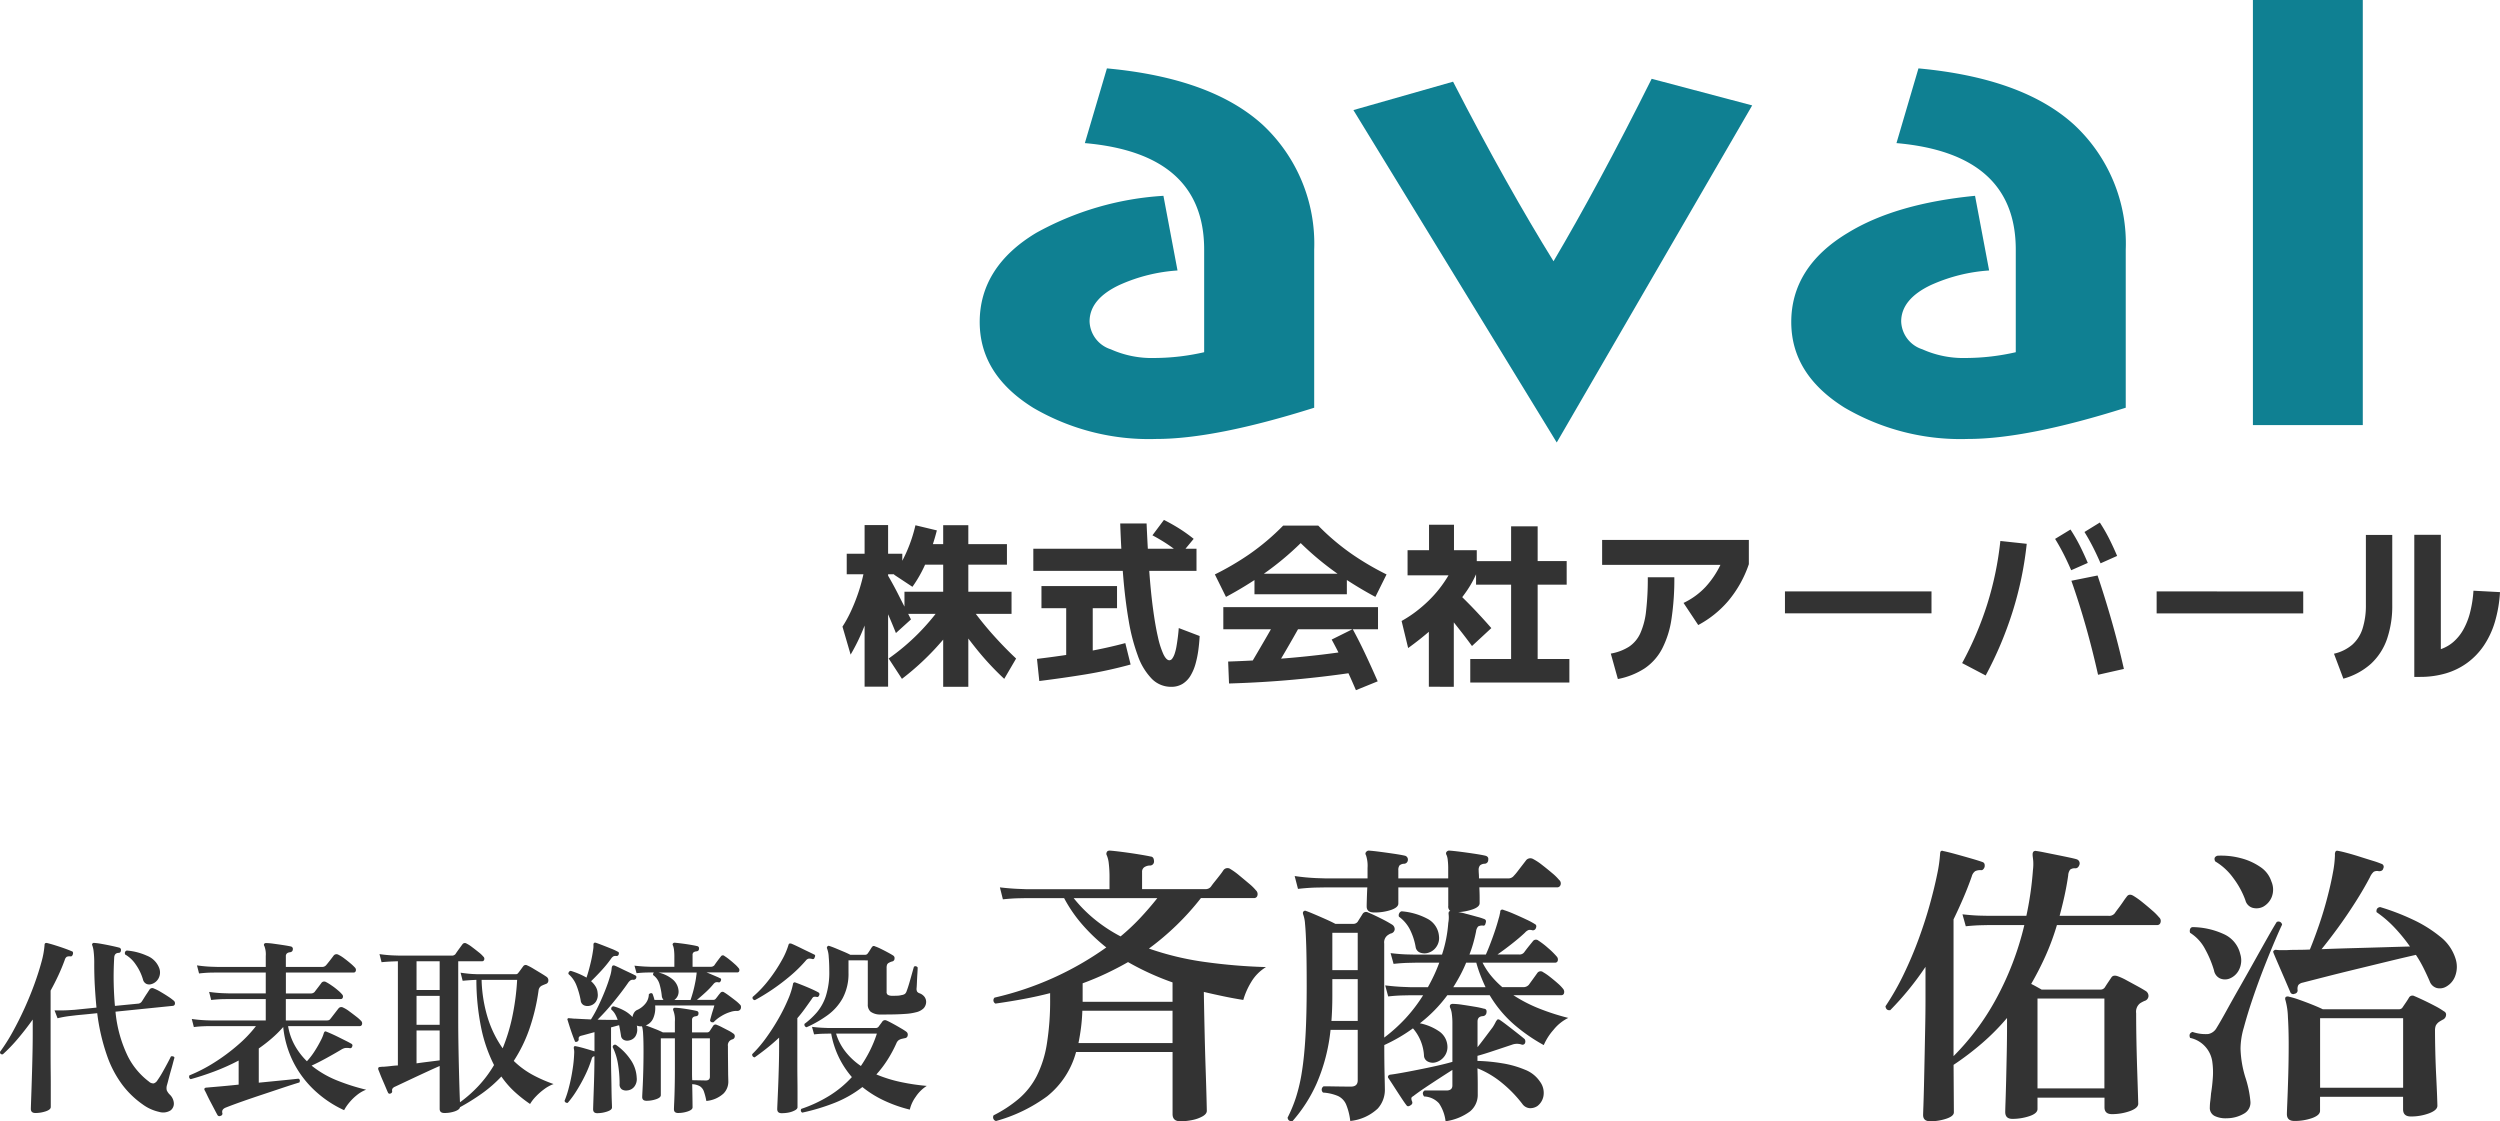
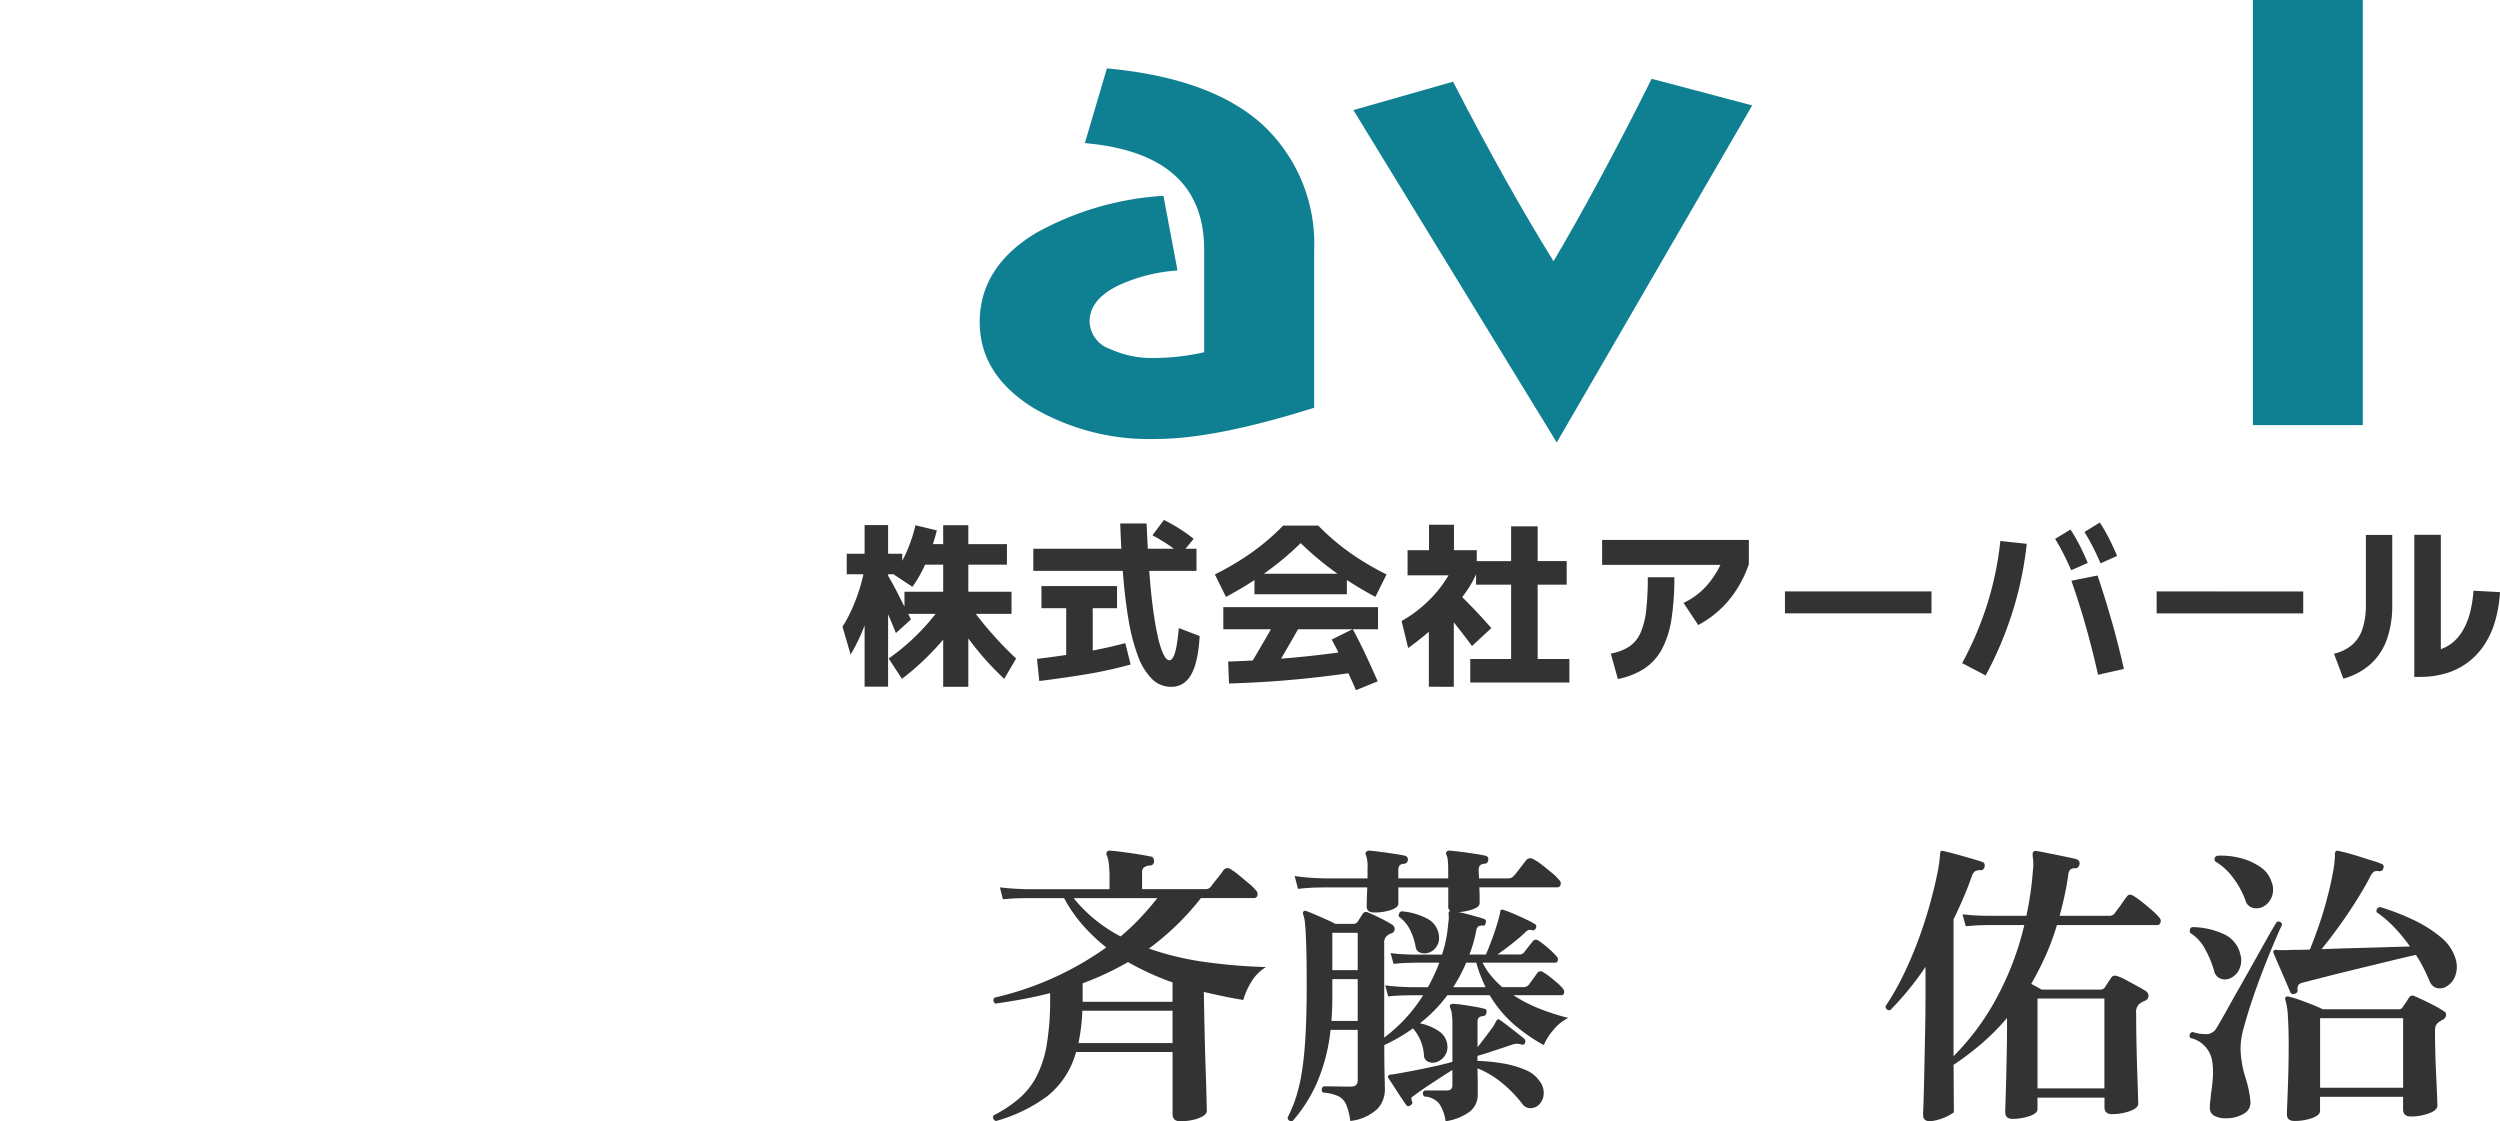
<svg xmlns="http://www.w3.org/2000/svg" width="226" height="101.363" viewBox="0 0 226 101.363">
  <g id="グループ_36716" data-name="グループ 36716" transform="translate(-8247.41 13372.066)">
    <g id="グループ_35275" data-name="グループ 35275" transform="translate(7127.41 -14601.265)">
-       <path id="パス_56127" data-name="パス 56127" d="M18.144,1.971q-.7,0-.7-.648V-4.293H8.721a7.663,7.663,0,0,1-2.606,4,14.145,14.145,0,0,1-4.63,2.241.331.331,0,0,1-.243-.216.342.342,0,0,1,.027-.3A11.526,11.526,0,0,0,3.564-.081,6.8,6.8,0,0,0,5.157-2.106a9.916,9.916,0,0,0,.918-2.889,24.475,24.475,0,0,0,.3-4.131v-.486q-1.161.3-2.376.526t-2.565.419a.333.333,0,0,1-.081-.54,28.258,28.258,0,0,0,10.1-4.536,16.221,16.221,0,0,1-2.133-2.025A12.666,12.666,0,0,1,7.641-18.2H4.158l-.635.013q-.635.014-1.418.095l-.27-1.08q.945.108,1.633.135l.689.027h7.587v-1a10.451,10.451,0,0,0-.068-1.337,2.471,2.471,0,0,0-.175-.715.292.292,0,0,1,0-.3q.054-.135.27-.135.378.027,1.121.122t1.485.216q.742.121,1.094.2a.278.278,0,0,1,.243.162.722.722,0,0,1,.054.27.362.362,0,0,1-.405.378.973.973,0,0,0-.486.162.494.494,0,0,0-.189.432v1.539h5.7a.6.6,0,0,0,.54-.243q.108-.162.337-.445t.459-.58a5.21,5.21,0,0,0,.311-.432.455.455,0,0,1,.648-.108,6.251,6.251,0,0,1,.783.567q.459.378.891.743a4.453,4.453,0,0,1,.621.608.46.46,0,0,1,.135.473.3.3,0,0,1-.3.229H20.007a23.961,23.961,0,0,1-4.7,4.563,26.158,26.158,0,0,0,5.076,1.215,50.125,50.125,0,0,0,5.508.459,3.916,3.916,0,0,0-1.337,1.35,6.618,6.618,0,0,0-.716,1.62q-.864-.135-1.768-.324t-1.8-.4q.027,1.674.068,3.5t.094,3.416q.054,1.593.081,2.646t.027,1.188q0,.27-.365.486a3.11,3.11,0,0,1-.918.338A5.211,5.211,0,0,1,18.144,1.971ZM8.937-5.1h8.505V-8.019H9.288q-.027.81-.122,1.539T8.937-5.1Zm.378-3.726h8.127v-1.755a24.5,24.5,0,0,1-4.023-1.836q-.945.54-1.971,1.026T9.315-10.5Zm3.429-5.913a19.37,19.37,0,0,0,1.769-1.66q.823-.878,1.552-1.8H8.505a12.72,12.72,0,0,0,1.931,1.944A13.788,13.788,0,0,0,12.744-14.742ZM28.3,1.944q-.4.081-.459-.3a12.438,12.438,0,0,0,.756-1.823,15.287,15.287,0,0,0,.54-2.336q.216-1.35.324-3.24t.108-4.509q0-2.268-.041-3.6t-.108-2a2.988,2.988,0,0,0-.175-.877q-.054-.189.054-.27a.185.185,0,0,1,.216-.027q.243.081.756.3t1.053.459q.54.243.837.405H33.8a.486.486,0,0,0,.378-.189q.081-.135.229-.365t.229-.365a.365.365,0,0,1,.486-.108q.405.162,1.107.513a12.129,12.129,0,0,1,1.08.594.489.489,0,0,1,.216.4.419.419,0,0,1-.3.378.65.65,0,0,0-.175.068q-.068.04-.149.094a.8.8,0,0,0-.324.756v8.505A14.656,14.656,0,0,0,38.475-7.3a14.168,14.168,0,0,0,1.62-2.12H38.934l-.648.014q-.648.013-1.35.094l-.27-1q.891.108,1.566.135l.675.027h1.62q.3-.54.554-1.08t.472-1.134H39.42l-.634.014q-.635.013-1.363.094l-.27-.972q.918.108,1.593.121l.675.014H41.8a11.7,11.7,0,0,0,.567-2.862,2.66,2.66,0,0,0,.027-.837q0-.189.081-.216a.11.11,0,0,1,.081-.027.485.485,0,0,1-.189-.459V-19.17H37.854v1.458q0,.351-.661.58a4.648,4.648,0,0,1-1.526.229q-.675,0-.675-.54,0-.189.014-.675t.041-1.053h-3.7l-.81.014q-.81.013-1.755.121l-.3-1.161a19.261,19.261,0,0,0,2.011.189l.851.027h3.726v-.945a3.02,3.02,0,0,0-.135-1.134q-.108-.189,0-.3a.29.29,0,0,1,.27-.135q.378.027,1,.108t1.256.176q.635.094.986.175a.356.356,0,0,1,.27.378.359.359,0,0,1-.324.351.652.652,0,0,0-.432.149.685.685,0,0,0-.108.446v.729h4.509v-.864a6.442,6.442,0,0,0-.04-.783,1.565,1.565,0,0,0-.095-.432q-.108-.189-.027-.3a.29.29,0,0,1,.27-.135q.378.027,1.013.108t1.255.176q.621.094.972.175.324.081.27.378a.333.333,0,0,1-.324.351.671.671,0,0,0-.418.149.628.628,0,0,0-.122.446q0,.135.014.324t.014.405h2.592a.631.631,0,0,0,.567-.243,4.373,4.373,0,0,0,.351-.419q.216-.283.446-.58t.311-.405a.5.5,0,0,1,.621-.108,5.168,5.168,0,0,1,.8.527q.472.365.918.743a4.647,4.647,0,0,1,.635.621.41.41,0,0,1,.135.446.316.316,0,0,1-.324.229h-7.02q.027.513.027.945v.486q0,.324-.58.54a4.88,4.88,0,0,1-1.363.27,3.84,3.84,0,0,1,.661.135q.527.135,1.053.284a5.352,5.352,0,0,1,.634.2q.243.081.135.378-.054.27-.243.216a.785.785,0,0,0-.432.081.849.849,0,0,0-.189.459q-.108.54-.257,1.066T44.28-13.1h1.485q.27-.594.621-1.566t.54-1.7a2.5,2.5,0,0,0,.081-.3q.027-.135.054-.243,0-.189.081-.216.081-.081.243,0a9.713,9.713,0,0,1,.918.351q.567.243,1.107.5a6.756,6.756,0,0,1,.783.418q.216.108.081.4a.279.279,0,0,1-.3.162.775.775,0,0,0-.338-.027.85.85,0,0,0-.337.243q-.486.459-1.174,1t-1.31.972h1.944a.527.527,0,0,0,.486-.216q.135-.189.391-.513L50-14.283a.343.343,0,0,1,.513-.081,7.049,7.049,0,0,1,.877.675,6.861,6.861,0,0,1,.77.756.4.4,0,0,1,.108.378.233.233,0,0,1-.243.189H45.468a6.264,6.264,0,0,0,.783,1.2,8.171,8.171,0,0,0,1,1.012h1.89a.647.647,0,0,0,.513-.216q.135-.189.4-.554t.378-.527a.362.362,0,0,1,.513-.054,5.026,5.026,0,0,1,.608.418q.364.284.7.58a3.653,3.653,0,0,1,.5.513.426.426,0,0,1,.081.378.233.233,0,0,1-.243.189H48.249a13.17,13.17,0,0,0,2.457,1.255,20.6,20.6,0,0,0,2.511.8,3.933,3.933,0,0,0-1.337,1.08A5.157,5.157,0,0,0,51-4.914a15.575,15.575,0,0,1-2.687-1.863,10.839,10.839,0,0,1-2.2-2.646H42.282A12.776,12.776,0,0,1,39.8-6.885a4.7,4.7,0,0,1,1.7.7,1.709,1.709,0,0,1,.783,1.269A1.4,1.4,0,0,1,42-3.875a1.437,1.437,0,0,1-.8.526.98.98,0,0,1-.661-.068.626.626,0,0,1-.364-.5,4.1,4.1,0,0,0-1-2.511,14.72,14.72,0,0,1-1.242.81q-.648.378-1.35.7,0,1.512.027,2.66t.027,1.418A2.53,2.53,0,0,1,35.991.824a4.263,4.263,0,0,1-2.484,1.121,5.52,5.52,0,0,0-.378-1.5A1.494,1.494,0,0,0,32.4-.311a4.15,4.15,0,0,0-1.35-.311.346.346,0,0,1,.054-.567q.3,0,1.067.013t1.39.014q.621,0,.621-.567V-6.291H31.725a16.34,16.34,0,0,1-1.269,4.874A13.334,13.334,0,0,1,28.3,1.944Zm13.824.027a3.636,3.636,0,0,0-.594-1.62,1.914,1.914,0,0,0-1.35-.621q-.243-.351.054-.54H42.2q.54,0,.54-.459v-1.4q-.513.324-1.2.77t-1.31.864q-.621.419-1,.716-.189.108-.2.2A.732.732,0,0,0,39.1.189q.081.216-.162.351Q38.691.7,38.583.513q-.135-.162-.472-.675T37.436-1.2q-.338-.526-.472-.715a.193.193,0,0,1-.027-.216.308.308,0,0,1,.162-.108q.27-.027.958-.148t1.58-.3q.891-.175,1.728-.364T42.741-3.4V-6.831a6.273,6.273,0,0,0-.054-.918,1.854,1.854,0,0,0-.135-.513.292.292,0,0,1,0-.3A.33.33,0,0,1,42.8-8.64a6.334,6.334,0,0,1,.85.081q.553.081,1.107.175a7.517,7.517,0,0,1,.823.176q.3.027.243.351a.348.348,0,0,1-.324.324q-.486.027-.486.486v2.322q.3-.378.675-.878t.7-.931a4.593,4.593,0,0,0,.3-.54q.108-.135.135-.162a.274.274,0,0,1,.216.054q.243.162.7.513t.9.7q.445.351.634.513a.4.4,0,0,1,.027.378.247.247,0,0,1-.324.108,1.3,1.3,0,0,0-.864.027l-1.62.54q-.891.3-1.485.459v.459a15.992,15.992,0,0,1,2.241.216,8.985,8.985,0,0,1,2.052.58,2.882,2.882,0,0,1,1.35,1.067,1.7,1.7,0,0,1,.324,1.31,1.463,1.463,0,0,1-.54.9,1.163,1.163,0,0,1-.7.2.9.9,0,0,1-.675-.391,11.273,11.273,0,0,0-1.8-1.863,8.382,8.382,0,0,0-2.254-1.35q.027.837.027,1.5t0,.85a1.938,1.938,0,0,1-.688,1.539A4.844,4.844,0,0,1,42.12,1.971ZM31.806-7.1h2.376v-3.78H31.887v1.539Q31.887-8.154,31.806-7.1Zm8.748-6.156a1.14,1.14,0,0,1-.715-.013.632.632,0,0,1-.419-.5,5.609,5.609,0,0,0-.553-1.66,3.3,3.3,0,0,0-.958-1.094.375.375,0,0,1,.027-.31.317.317,0,0,1,.216-.176,6,6,0,0,1,2.308.662,1.942,1.942,0,0,1,1.067,1.58,1.377,1.377,0,0,1-.257,1A1.341,1.341,0,0,1,40.554-13.257Zm-8.667,1.566h2.295v-3.375H31.887Zm10.935,1.539h2.916q-.243-.513-.459-1.066a11.419,11.419,0,0,1-.378-1.148h-.918a12.174,12.174,0,0,1-.54,1.148Q43.146-10.665,42.822-10.152ZM85.941,1.971q-.648,0-.648-.567,0-.081.027-.824t.054-1.9q.027-1.161.054-2.511l.054-2.7q.027-1.35.027-2.457v-3a26.792,26.792,0,0,1-3.186,3.915q-.378.054-.432-.351a23.289,23.289,0,0,0,1.647-2.889q.756-1.566,1.35-3.186T85.9-17.631q.418-1.512.661-2.713a12.638,12.638,0,0,0,.27-1.9.435.435,0,0,1,.054-.189.185.185,0,0,1,.216-.027q.405.081,1.094.27t1.39.391q.7.2,1.08.338.243.081.189.432a.527.527,0,0,1-.122.216.228.228,0,0,1-.229.081,1.071,1.071,0,0,0-.5.094.838.838,0,0,0-.311.472q-.351,1-.77,1.971t-.878,1.917V-3.915a22.588,22.588,0,0,0,3.807-5.1,26.86,26.86,0,0,0,2.592-6.75h-3.24l-.634.014q-.634.014-1.418.094l-.3-1.08q.972.108,1.66.121l.688.014h3.429q.216-1,.365-2.025t.229-2.106a4.38,4.38,0,0,0,.027-.81q-.027-.3-.054-.486v-.081a.427.427,0,0,1,.054-.27.265.265,0,0,1,.27-.081q.243.027.77.135l1.134.229q.607.122,1.107.229t.661.162a.388.388,0,0,1,.243.459q-.108.351-.378.351a.678.678,0,0,0-.473.122.973.973,0,0,0-.175.526q-.135.945-.338,1.863T97.632-16.6h4.428a.631.631,0,0,0,.567-.243q.108-.162.324-.446t.418-.581q.2-.3.311-.432.216-.351.621-.108a6.955,6.955,0,0,1,.8.567q.472.378.9.756a4.943,4.943,0,0,1,.621.621.427.427,0,0,1,.135.459.3.3,0,0,1-.3.243H97.389a22.13,22.13,0,0,1-1.026,2.781,27.964,27.964,0,0,1-1.3,2.538q.27.135.513.27t.432.243H101.3a.471.471,0,0,0,.432-.216q.081-.135.27-.418l.3-.446q.162-.27.567-.135a5.182,5.182,0,0,1,.8.365l.945.513q.472.257.77.445a.53.53,0,0,1,.284.486.484.484,0,0,1-.365.432,2.751,2.751,0,0,0-.4.216.969.969,0,0,0-.351.891q0,1.188.027,2.565t.068,2.619q.041,1.242.067,2.079t.027.918q0,.4-.77.675a4.817,4.817,0,0,1-1.606.27q-.675,0-.675-.621V-.162H95.634V.864q0,.4-.743.648a4.874,4.874,0,0,1-1.526.243q-.648,0-.648-.621,0-.162.027-.945T92.8-1.742q.027-1.148.054-2.47T92.88-6.8v-.567A20.5,20.5,0,0,1,90.639-5.1a25.822,25.822,0,0,1-2.592,1.971l.027,4.293q0,.351-.7.581A4.578,4.578,0,0,1,85.941,1.971ZM95.634-1h6.048V-9.126H95.634Zm23.22,2.943q-.675,0-.675-.621,0-.162.04-1.107T118.3-2.12q.041-1.39.041-2.849,0-1.35-.068-2.457a6.444,6.444,0,0,0-.229-1.566.291.291,0,0,1,.027-.27.342.342,0,0,1,.3-.027,7.755,7.755,0,0,1,.945.283q.567.2,1.147.432t.958.418H128.3a.373.373,0,0,0,.351-.189q.108-.162.284-.418t.283-.446a.356.356,0,0,1,.486-.135q.324.135.837.378t1.026.513a6.8,6.8,0,0,1,.81.486.321.321,0,0,1,.189.351.492.492,0,0,1-.243.378q-.108.054-.2.108t-.175.108a.961.961,0,0,0-.311.351,1.234,1.234,0,0,0-.068.459q0,.81.027,1.917t.081,2.187q.054,1.08.081,1.822t.027.851q0,.405-.756.689a4.655,4.655,0,0,1-1.647.284q-.7,0-.7-.648V-.243h-7.506V1.026q0,.4-.729.661A4.769,4.769,0,0,1,118.854,1.944Zm.027-11.5a.278.278,0,0,1-.4-.162l-.283-.661q-.2-.472-.459-1.067l-.472-1.093q-.216-.5-.3-.716-.054-.162.027-.189a.243.243,0,0,1,.216-.081,2.528,2.528,0,0,0,.4.027h.567q.4-.027.945-.027t1.134-.027q.4-.972.823-2.2t.743-2.457q.324-1.228.513-2.268a9.722,9.722,0,0,0,.189-1.633.492.492,0,0,1,.054-.3q.054-.108.27-.054.3.054.837.2t1.134.337q.594.189,1.12.351a7.517,7.517,0,0,1,.77.27.279.279,0,0,1,.189.405q-.054.27-.4.27a.632.632,0,0,0-.473.054,1.4,1.4,0,0,0-.338.486q-.567,1.08-1.323,2.268t-1.552,2.282q-.8,1.094-1.5,1.957,1.35-.054,2.821-.094t2.822-.081q1.35-.041,2.349-.068a15.315,15.315,0,0,0-1.4-1.714,10.2,10.2,0,0,0-1.62-1.391q-.054-.4.324-.459a20.836,20.836,0,0,1,2.9,1.107,11.776,11.776,0,0,1,2.511,1.553,4.068,4.068,0,0,1,1.391,1.958,2.382,2.382,0,0,1-.014,1.607,1.8,1.8,0,0,1-.8.958,1.145,1.145,0,0,1-.864.135.963.963,0,0,1-.648-.621q-.27-.621-.567-1.215a10.8,10.8,0,0,0-.675-1.161q-1.08.243-2.524.594l-2.943.715q-1.5.365-2.768.689t-2,.513a.688.688,0,0,0-.392.216.724.724,0,0,0-.067.459A.3.3,0,0,1,118.881-9.558Zm2.3,8.5h7.506V-7.344h-7.506ZM112.752,1.7a2.282,2.282,0,0,1-1.066-.189.808.808,0,0,1-.473-.81,4.645,4.645,0,0,1,.041-.567q.041-.324.067-.675.108-.648.162-1.418a6.9,6.9,0,0,0-.054-1.5,2.562,2.562,0,0,0-2-2.106q-.162-.4.216-.54a3.611,3.611,0,0,0,1.431.189,1.109,1.109,0,0,0,.756-.567q.351-.567.9-1.566t1.229-2.187q.675-1.188,1.323-2.349t1.174-2.092q.526-.931.8-1.364a.327.327,0,0,1,.486.243q-.189.378-.634,1.418t-.986,2.417q-.54,1.377-1.026,2.808t-.81,2.646a6.9,6.9,0,0,0-.3,1.917,9.6,9.6,0,0,0,.432,2.579,9.707,9.707,0,0,1,.459,2.174,1.134,1.134,0,0,1-.581,1.121A3.081,3.081,0,0,1,112.752,1.7Zm3.267-19.116a1.342,1.342,0,0,1-.931.094.949.949,0,0,1-.661-.688,7.718,7.718,0,0,0-1.107-2.025,5.438,5.438,0,0,0-1.62-1.485q-.189-.378.189-.513a6.877,6.877,0,0,1,2.106.216,5.568,5.568,0,0,1,1.782.8,2.475,2.475,0,0,1,1,1.309,1.846,1.846,0,0,1,.027,1.418A1.752,1.752,0,0,1,116.019-17.415Zm-3.078,6.507a1.128,1.128,0,0,1-.824-.041.981.981,0,0,1-.526-.715,9.533,9.533,0,0,0-.8-1.917,3.833,3.833,0,0,0-1.364-1.485.5.5,0,0,1,0-.324.26.26,0,0,1,.216-.189,6.927,6.927,0,0,1,2.835.635,2.624,2.624,0,0,1,1.485,1.8,1.905,1.905,0,0,1-.122,1.444A1.615,1.615,0,0,1,112.941-10.908Z" transform="translate(1208.556 1328.59)" fill="#333" />
-       <path id="パス_56126" data-name="パス 56126" d="M15.9.986a1.263,1.263,0,0,1-1.046.136,3.964,3.964,0,0,1-1.488-.68,8.2,8.2,0,0,1-1.8-1.726,9.743,9.743,0,0,1-1.4-2.635A18.355,18.355,0,0,1,9.265-7.8q-.8.085-1.352.136T7.276-7.6l-.51.06a9.652,9.652,0,0,0-1.088.2l-.272-.714q.748.017,1.284-.017l.536-.034,1.972-.2q-.085-.867-.144-1.853t-.059-2.091a9.106,9.106,0,0,0-.051-1.105,2.55,2.55,0,0,0-.119-.561.153.153,0,0,1,0-.17.179.179,0,0,1,.153-.068,6.618,6.618,0,0,1,.706.094q.434.077.867.17t.689.162a.211.211,0,0,1,.17.255q-.017.221-.221.221-.374.017-.391.442-.068,1.241-.043,2.32t.111,2.031l2.057-.2a.449.449,0,0,0,.374-.2q.068-.1.2-.314t.281-.434q.145-.221.2-.306a.3.3,0,0,1,.408-.119,3.848,3.848,0,0,1,.6.3q.365.212.7.433a4.715,4.715,0,0,1,.484.357.3.3,0,0,1,.119.3.2.2,0,0,1-.187.179l-5.185.527a11.653,11.653,0,0,0,1.139,4.08A6.583,6.583,0,0,0,13.94-1.615a.569.569,0,0,0,.442.162.644.644,0,0,0,.34-.3,7.308,7.308,0,0,0,.434-.688q.246-.433.467-.85t.306-.6a.315.315,0,0,1,.2,0,.159.159,0,0,1,.119.119q-.051.153-.136.485t-.2.723q-.111.391-.2.74t-.144.535a.919.919,0,0,0-.017.459,1.22,1.22,0,0,0,.272.391,1.191,1.191,0,0,1,.366.731A.77.77,0,0,1,15.9.986ZM3.672,1.224q-.408,0-.408-.374,0-.068.017-.553T3.324-.944q.025-.756.051-1.641t.043-1.768q.017-.884.017-1.615V-7.225q-.68.952-1.368,1.76A14.367,14.367,0,0,1,.731-4.08Q.476-4.046.476-4.3a16.491,16.491,0,0,0,1.148-1.81Q2.193-7.14,2.694-8.245t.893-2.185q.391-1.079.638-2a7.783,7.783,0,0,0,.28-1.547.179.179,0,0,1,.068-.153.354.354,0,0,1,.136-.017q.289.068.714.2t.85.281q.425.153.7.272a.124.124,0,0,1,.1.111.318.318,0,0,1-.017.179q-.068.187-.2.17a.7.7,0,0,0-.34.034.5.5,0,0,0-.187.289q-.255.7-.578,1.394t-.7,1.377v3.876q0,.136,0,.671t0,1.284q0,.748.009,1.556T5.066-.944V.68q0,.238-.45.391A2.914,2.914,0,0,1,3.672,1.224ZM14.2-10.438a.664.664,0,0,1-.467,0,.581.581,0,0,1-.332-.408,4.575,4.575,0,0,0-.663-1.368,2.854,2.854,0,0,0-.952-.892q-.085-.272.153-.357A5.5,5.5,0,0,1,13.745-13a1.944,1.944,0,0,1,1.1,1.063,1.124,1.124,0,0,1-.026.969A1.059,1.059,0,0,1,14.2-10.438ZM20.417,1.479a.2.2,0,0,1-.289-.085Q20.06,1.275,19.9.969t-.357-.68q-.2-.374-.348-.689t-.221-.434q-.051-.119,0-.17a.244.244,0,0,1,.2-.068q.153-.017.654-.059t1.122-.1q.621-.059,1.1-.11V-3.519a19.54,19.54,0,0,1-2.176.978q-1.105.417-2.159.706-.2-.085-.119-.34a14.013,14.013,0,0,0,2.253-1.164A17.192,17.192,0,0,0,21.99-4.93a11.462,11.462,0,0,0,1.624-1.7H19.389q-.247,0-.621.017T18-6.545l-.187-.731a12.7,12.7,0,0,0,1.275.119l.527.017H24.5V-9.078H21.182l-.51.009q-.51.008-1.105.076l-.187-.731a12.127,12.127,0,0,0,1.266.119l.535.017H24.5v-1.887h-4.42l-.51.008q-.51.009-1.1.077l-.187-.731A12.127,12.127,0,0,0,19.542-12l.535.017H24.5v-.986a2.075,2.075,0,0,0-.119-.884.214.214,0,0,1-.034-.2.219.219,0,0,1,.2-.085,5.452,5.452,0,0,1,.663.059q.442.059.884.127t.663.119a.227.227,0,0,1,.187.289q-.017.2-.255.238a.491.491,0,0,0-.272.1.335.335,0,0,0-.1.272v.952h3.247a.465.465,0,0,0,.391-.153q.119-.136.357-.442t.323-.425a.328.328,0,0,1,.425-.085,3.055,3.055,0,0,1,.518.323q.3.221.569.451a4.131,4.131,0,0,1,.408.383.3.3,0,0,1,.085.306.2.2,0,0,1-.2.153h-6.12v1.887H28.56a.449.449,0,0,0,.357-.136q.1-.136.323-.425t.306-.408a.314.314,0,0,1,.391-.068,4.445,4.445,0,0,1,.5.306q.3.2.57.434A2.8,2.8,0,0,1,31.4-9.5a.269.269,0,0,1,.068.281.188.188,0,0,1-.187.144H26.316V-7.14h3.638a.867.867,0,0,0,.238-.026.352.352,0,0,0,.17-.144q.085-.1.221-.281l.281-.365q.144-.187.212-.272a.323.323,0,0,1,.408-.085,2.952,2.952,0,0,1,.561.34q.323.238.629.476a3.476,3.476,0,0,1,.442.391.312.312,0,0,1,.085.315.2.2,0,0,1-.2.161H26.52a5.415,5.415,0,0,0,.621,1.776,6.287,6.287,0,0,0,1.08,1.4,6.564,6.564,0,0,0,.714-.935,10.944,10.944,0,0,0,.544-.952A3.385,3.385,0,0,0,29.75-6a.365.365,0,0,1,.068-.119q.068-.068.187,0,.136.051.442.187t.663.314l.663.332q.306.153.442.238a.175.175,0,0,1,.1.255.187.187,0,0,1-.238.153,1.5,1.5,0,0,0-.417-.009,1.124,1.124,0,0,0-.365.162q-.629.374-1.343.765t-1.309.663a9,9,0,0,0,2.372,1.368,18.389,18.389,0,0,0,2.559.808,3.132,3.132,0,0,0-.85.5,4.612,4.612,0,0,0-.706.706,3.877,3.877,0,0,0-.434.646A9.933,9.933,0,0,1,29.045-.7a9.158,9.158,0,0,1-1.972-2.525,9.037,9.037,0,0,1-.994-3.324,10.459,10.459,0,0,1-1.037,1.029,14.083,14.083,0,0,1-1.173.91v3.094l2.023-.2q.952-.093,1.564-.162.2.085.085.34-.561.17-1.437.459L24.25-.459q-.977.323-1.87.638T20.893.731q-.391.153-.323.476A.2.2,0,0,1,20.417,1.479Zm20.23-.255q-.425,0-.425-.374V-3.026q-.459.2-1.037.467t-1.156.536l-1.062.5-.773.365a.5.5,0,0,0-.238.178.3.3,0,0,0-.034.2.193.193,0,0,1-.136.238.162.162,0,0,1-.238-.085q-.051-.1-.179-.408t-.28-.655q-.153-.348-.264-.638t-.145-.357a.478.478,0,0,1-.017-.111.169.169,0,0,1,.017-.076.244.244,0,0,1,.2-.068,1.056,1.056,0,0,1,.2-.017,2.493,2.493,0,0,0,.272-.017q.221-.017.493-.051t.6-.051v-9.418l-.476.017q-.476.017-1,.068l-.187-.731a12.127,12.127,0,0,0,1.266.119l.535.017h4.709a.419.419,0,0,0,.357-.136q.119-.187.331-.476t.3-.408a.266.266,0,0,1,.374-.068,2.9,2.9,0,0,1,.493.315q.306.229.6.467a2.645,2.645,0,0,1,.417.391.258.258,0,0,1,.085.281.188.188,0,0,1-.187.145H41.9v5.457q0,.9.017,1.972t.042,2.116q.025,1.046.051,1.9T42.058.255A11.667,11.667,0,0,0,43.7-1.19a10.745,10.745,0,0,0,1.437-1.921A13.264,13.264,0,0,1,44-6.35a21.76,21.76,0,0,1-.459-4.463l-.349.017q-.349.017-.892.068l-.187-.731q.7.1,1.1.119l.4.017H47.09a.251.251,0,0,0,.238-.119q.085-.1.229-.3t.23-.314a.268.268,0,0,1,.34-.068,4.637,4.637,0,0,1,.535.281q.332.2.663.4t.535.34a.382.382,0,0,1,.187.366.311.311,0,0,1-.238.3l-.17.068q-.085.034-.153.068a.538.538,0,0,0-.323.442,18.2,18.2,0,0,1-.884,3.638,13.115,13.115,0,0,1-1.36,2.737,7.756,7.756,0,0,0,1.8,1.309,13.159,13.159,0,0,0,1.8.782,3.333,3.333,0,0,0-.842.459,5.709,5.709,0,0,0-.756.663,3.691,3.691,0,0,0-.527.68,12.218,12.218,0,0,1-1.394-1.1A8.181,8.181,0,0,1,45.8-2.074,11.786,11.786,0,0,1,44.013-.519,19.614,19.614,0,0,1,42.058.7q-.034.221-.467.374A2.816,2.816,0,0,1,40.647,1.224Zm5.27-5.848a16.44,16.44,0,0,0,.85-2.754,22.323,22.323,0,0,0,.459-3.434H44.013a12.763,12.763,0,0,0,.6,3.579A9.936,9.936,0,0,0,45.917-4.624Zm-7.786,1.36q.595-.085,1.156-.153t.935-.119v-2.7H38.131Zm0-3.485h2.091V-9.367H38.131Zm0-3.145h2.091v-2.6H38.131ZM54.468,1.241q-.374,0-.374-.357,0-.068.017-.578t.042-1.224q.026-.714.042-1.437t.017-1.2V-3.91a.374.374,0,0,0-.153.068.325.325,0,0,0-.1.187,10.411,10.411,0,0,1-.612,1.521,14.909,14.909,0,0,1-.774,1.386A8.507,8.507,0,0,1,51.8.306a.267.267,0,0,1-.187-.034.21.21,0,0,1-.1-.153,8.709,8.709,0,0,0,.4-1.241q.2-.765.323-1.581a11.5,11.5,0,0,0,.145-1.445,1.569,1.569,0,0,0-.034-.476v-.051a.134.134,0,0,1,.017-.085q.034-.085.17-.051.289.051.808.2t.875.264V-6.086l-.68.187q-.306.085-.51.136a.378.378,0,0,0-.212.119.315.315,0,0,0-.026.2.211.211,0,0,1-.153.221q-.17.068-.2-.068-.085-.2-.213-.553t-.246-.722q-.119-.374-.187-.6-.051-.1.017-.153.051-.051.187-.017a1.86,1.86,0,0,1,.221.017,2.485,2.485,0,0,0,.306.017q.289.017.638.034l.739.034a11.724,11.724,0,0,0,.688-1.258q.332-.7.6-1.377t.425-1.224a3.179,3.179,0,0,0,.162-.8q.034-.17.085-.2a.215.215,0,0,1,.2,0q.17.068.535.247t.748.357q.383.179.569.28a.132.132,0,0,1,.093.111.254.254,0,0,1-.025.144.247.247,0,0,1-.238.136.407.407,0,0,0-.255.042.9.9,0,0,0-.238.247q-.578.833-1.334,1.751a19.578,19.578,0,0,1-1.419,1.564q.493.017.969.017h.85a3,3,0,0,0-.221-.5,1.537,1.537,0,0,0-.357-.434q-.034-.255.2-.289a4.3,4.3,0,0,1,.96.383,2.838,2.838,0,0,1,.757.586,1.128,1.128,0,0,1,.145-.391.636.636,0,0,1,.332-.272,2.035,2.035,0,0,0,.688-.544,1.362,1.362,0,0,0,.314-.85.341.341,0,0,1,.179-.1.16.16,0,0,1,.161.068q.051.136.094.272t.076.272h.816a1.261,1.261,0,0,1-.093-.144.569.569,0,0,1-.06-.2,6.055,6.055,0,0,0-.2-1.063,1.523,1.523,0,0,0-.586-.842.276.276,0,0,1,.068-.238h-.272l-.4.008q-.4.009-.893.06l-.187-.68q.612.068,1.046.085l.433.017h2.125v-.884a5,5,0,0,0-.034-.655,1.516,1.516,0,0,0-.085-.366q-.068-.119-.017-.187a.182.182,0,0,1,.17-.085q.2.017.612.068t.808.119q.4.068.6.119a.2.2,0,0,1,.17.255q0,.187-.221.221a.536.536,0,0,0-.264.085.3.3,0,0,0-.093.255v1.054h1.632a.428.428,0,0,0,.34-.136q.085-.136.289-.408t.289-.374a.21.21,0,0,1,.34-.051,4.083,4.083,0,0,1,.425.306q.255.2.493.417a2.641,2.641,0,0,1,.34.348.275.275,0,0,1,.076.272.173.173,0,0,1-.178.136H64.345q.1.034.382.153l.535.229a2.868,2.868,0,0,1,.306.144.1.1,0,0,1,.093.094.254.254,0,0,1-.025.144q-.068.153-.187.136a.6.6,0,0,0-.263-.009.487.487,0,0,0-.213.161,7.124,7.124,0,0,1-.714.748q-.425.391-.782.68h1.5a.257.257,0,0,0,.2-.1q.085-.1.2-.255t.221-.272a.237.237,0,0,1,.34-.051q.17.1.451.306t.561.425a3.352,3.352,0,0,1,.417.374.251.251,0,0,1,.093.187.459.459,0,0,1-.025.2.326.326,0,0,1-.323.187,1.588,1.588,0,0,0-.578.085,3.425,3.425,0,0,0-.867.391,2.967,2.967,0,0,0-.68.544q-.272.051-.323-.17.034-.119.1-.365t.153-.518q.085-.272.136-.459H59.7a2.308,2.308,0,0,1-.17,1.147,1.186,1.186,0,0,1-.68.655q.34.119.833.315a7.438,7.438,0,0,1,.714.314h1.088v-.969a2.366,2.366,0,0,0-.136-1,.184.184,0,0,1,0-.187q.017-.068.153-.068a4.992,4.992,0,0,1,.6.051q.391.051.773.119t.586.119a.2.2,0,0,1,.153.255q0,.187-.221.221-.357.034-.357.323v1.139h1.343a.293.293,0,0,0,.255-.119l.323-.493a.248.248,0,0,1,.323-.068,4.21,4.21,0,0,1,.467.213l.561.289a2.86,2.86,0,0,1,.434.264A.281.281,0,0,1,66.9-5.7a.28.28,0,0,1-.2.263.582.582,0,0,0-.119.043.95.95,0,0,0-.1.06.544.544,0,0,0-.2.51q0,.612.008,1.326T66.3-2.236q.017.553.017.671a1.523,1.523,0,0,1-.434,1.029,2.639,2.639,0,0,1-1.555.671,5.262,5.262,0,0,0-.221-.859.92.92,0,0,0-.357-.468,1.51,1.51,0,0,0-.7-.187q.017.782.025,1.368t.009.723q0,.221-.425.366a2.727,2.727,0,0,1-.884.145q-.374,0-.374-.34,0-.136.026-.68t.042-1.352q.017-.807.017-1.709V-5.525H60.214V-.391q0,.221-.417.366a2.652,2.652,0,0,1-.875.145q-.391,0-.391-.34,0-.119.034-.731t.059-1.513q.026-.9.026-1.87,0-1-.034-1.538a3.5,3.5,0,0,0-.085-.688.069.069,0,0,1-.017-.051H58.5a1,1,0,0,1-.459-.068.671.671,0,0,1,.025.1.732.732,0,0,1,.008.119,1.152,1.152,0,0,1-.17.774.859.859,0,0,1-.544.348.678.678,0,0,1-.5-.051.476.476,0,0,1-.246-.374q-.034-.221-.076-.459t-.093-.493l-.731.2v2.958q0,.578.017,1.275t.025,1.352q.008.655.026,1.105t.017.552q0,.221-.442.366A2.83,2.83,0,0,1,54.468,1.241Zm-.629-9.724a.84.84,0,0,1-.569-.026.537.537,0,0,1-.3-.451,7.266,7.266,0,0,0-.366-1.309,2.619,2.619,0,0,0-.739-1.071.244.244,0,0,1,.042-.187.238.238,0,0,1,.161-.1,7.274,7.274,0,0,1,.748.272,6.341,6.341,0,0,1,.68.34q.187-.544.366-1.3a12.611,12.611,0,0,0,.246-1.3,1.569,1.569,0,0,0,.017-.221v-.17a.179.179,0,0,1,.068-.153.213.213,0,0,1,.17,0q.2.068.595.221t.791.314a4.492,4.492,0,0,1,.569.264q.153.051.085.255a.189.189,0,0,1-.2.136.526.526,0,0,0-.264.025.71.71,0,0,0-.229.23,10.924,10.924,0,0,1-.884,1.08q-.51.553-.918.944a2.009,2.009,0,0,1,.417.493,1.254,1.254,0,0,1,.178.578,1.117,1.117,0,0,1-.145.757A.872.872,0,0,1,53.839-8.483ZM64.277-1.717q.374,0,.374-.34V-5.525H63.036V-2.3q0,.289.017.561.136,0,.527.008T64.277-1.717Zm-7.089.9a.745.745,0,0,1-.5-.094.536.536,0,0,1-.2-.484,10.948,10.948,0,0,0-.145-1.8,5.442,5.442,0,0,0-.485-1.547q.051-.255.289-.2a5.066,5.066,0,0,1,1.3,1.3,3.089,3.089,0,0,1,.587,1.674,1.112,1.112,0,0,1-.221.816A.9.9,0,0,1,57.188-.816Zm4.25-8.177H62.9q.085-.238.2-.637t.2-.833a7.041,7.041,0,0,0,.128-.773.527.527,0,0,0,.017-.127.347.347,0,0,1,.017-.111H59.993a3.094,3.094,0,0,1,1.258.595,1.486,1.486,0,0,1,.561,1,.93.93,0,0,1-.076.527A.968.968,0,0,1,61.438-8.993ZM73,1.19a.227.227,0,0,1-.085-.34A12.18,12.18,0,0,0,75.429-.323a9.615,9.615,0,0,0,2.057-1.7,8.249,8.249,0,0,1-1.164-1.76,8.246,8.246,0,0,1-.706-2.168h-.289l-.4.008q-.4.009-.858.06l-.187-.68q.578.068,1,.085l.425.017h4.318a.314.314,0,0,0,.289-.136q.085-.119.17-.23t.153-.213a.3.3,0,0,1,.374-.1q.2.085.561.28t.705.4q.349.2.535.34a.324.324,0,0,1,.119.332.276.276,0,0,1-.255.247l-.161.034-.145.034a.869.869,0,0,0-.272.128.67.67,0,0,0-.187.263,11.465,11.465,0,0,1-.825,1.53A9.768,9.768,0,0,1,79.7-2.261a12.319,12.319,0,0,0,2.219.688,19.388,19.388,0,0,0,2.337.348,3.318,3.318,0,0,0-1,.986A3.214,3.214,0,0,0,82.722.918a12.278,12.278,0,0,1-2.286-.8,9.541,9.541,0,0,1-2-1.241A10.23,10.23,0,0,1,75.93.306,18.655,18.655,0,0,1,73,1.19Zm.391-7.718a.242.242,0,0,1-.187-.306,7.2,7.2,0,0,0,1.1-1.02,4.4,4.4,0,0,0,.825-1.479,7.071,7.071,0,0,0,.314-2.3q0-.68-.051-1.25a2.461,2.461,0,0,0-.153-.774.154.154,0,0,1,.034-.17.134.134,0,0,1,.17-.051q.221.068.57.212l.714.3q.366.153.62.289h1.326a.281.281,0,0,0,.255-.136,2.862,2.862,0,0,0,.178-.263q.111-.178.179-.281a.4.4,0,0,1,.119-.111.223.223,0,0,1,.17.026,4.5,4.5,0,0,1,.519.221q.314.153.629.323t.5.289a.274.274,0,0,1,.119.281.255.255,0,0,1-.187.247,1.009,1.009,0,0,0-.306.119.35.35,0,0,0-.179.17.837.837,0,0,0-.043.306v2.142a.316.316,0,0,0,.111.289.84.84,0,0,0,.366.085q.238,0,.476-.009a1.636,1.636,0,0,0,.408-.059.641.641,0,0,0,.3-.11.608.608,0,0,0,.161-.281q.1-.255.23-.7t.246-.867q.119-.425.17-.6a.206.206,0,0,1,.187-.043.238.238,0,0,1,.153.111q0,.153-.026.553t-.042.8q-.017.4-.034.552a.55.55,0,0,0,.051.272.441.441,0,0,0,.221.153.975.975,0,0,1,.434.306.77.77,0,0,1,.161.493.876.876,0,0,1-.221.552,1.429,1.429,0,0,1-.7.366,4.76,4.76,0,0,1-.927.144q-.569.042-1.19.051t-1.114.008a1.457,1.457,0,0,1-.867-.255.83.83,0,0,1-.255-.663v-3.978H77.18v1.105a4.674,4.674,0,0,1-.519,2.3,4.718,4.718,0,0,1-1.377,1.555A10.429,10.429,0,0,1,73.389-6.528ZM71.128,1.241q-.391,0-.391-.374,0-.068.025-.621t.06-1.4q.034-.85.06-1.819t.025-1.853v-.765q-.544.51-1.1.952T68.7-3.808a.236.236,0,0,1-.221-.289,11.3,11.3,0,0,0,1.275-1.5,19.085,19.085,0,0,0,1.122-1.751,16,16,0,0,0,.85-1.717,6.849,6.849,0,0,0,.442-1.394.109.109,0,0,1,.068-.1.117.117,0,0,1,.136-.017q.238.085.646.247t.808.34q.4.179.637.314a.186.186,0,0,1,.068.255q-.068.187-.221.153a.6.6,0,0,0-.263-.009q-.094.026-.2.212-.323.459-.637.893t-.655.824v4.208q0,.621.008,1.275t.008,1.233V.7q0,.153-.229.28a1.969,1.969,0,0,1-.561.2A3.251,3.251,0,0,1,71.128,1.241ZM68.714-8.976q-.255-.051-.2-.289a10.249,10.249,0,0,0,1.479-1.564,13.647,13.647,0,0,0,1.147-1.734,6.658,6.658,0,0,0,.621-1.428.194.194,0,0,1,.068-.1.425.425,0,0,1,.17,0q.136.051.425.187t.62.3q.332.162.621.3t.408.2q.153.051.051.255-.051.2-.221.153a.888.888,0,0,0-.323-.034.457.457,0,0,0-.255.17,12.339,12.339,0,0,1-1.394,1.377,19.094,19.094,0,0,1-1.606,1.224Q69.5-9.4,68.714-8.976ZM78.3-3.026a12.061,12.061,0,0,0,.807-1.369,11.015,11.015,0,0,0,.638-1.556H76.058a4.988,4.988,0,0,0,.876,1.666A6.151,6.151,0,0,0,78.3-3.026Z" transform="translate(1119.524 1328.59)" fill="#333" />
+       <path id="パス_56127" data-name="パス 56127" d="M18.144,1.971q-.7,0-.7-.648V-4.293H8.721a7.663,7.663,0,0,1-2.606,4,14.145,14.145,0,0,1-4.63,2.241.331.331,0,0,1-.243-.216.342.342,0,0,1,.027-.3A11.526,11.526,0,0,0,3.564-.081,6.8,6.8,0,0,0,5.157-2.106a9.916,9.916,0,0,0,.918-2.889,24.475,24.475,0,0,0,.3-4.131v-.486q-1.161.3-2.376.526t-2.565.419a.333.333,0,0,1-.081-.54,28.258,28.258,0,0,0,10.1-4.536,16.221,16.221,0,0,1-2.133-2.025A12.666,12.666,0,0,1,7.641-18.2H4.158l-.635.013q-.635.014-1.418.095l-.27-1.08q.945.108,1.633.135l.689.027h7.587v-1a10.451,10.451,0,0,0-.068-1.337,2.471,2.471,0,0,0-.175-.715.292.292,0,0,1,0-.3q.054-.135.27-.135.378.027,1.121.122t1.485.216q.742.121,1.094.2a.278.278,0,0,1,.243.162.722.722,0,0,1,.054.27.362.362,0,0,1-.405.378.973.973,0,0,0-.486.162.494.494,0,0,0-.189.432v1.539h5.7a.6.6,0,0,0,.54-.243q.108-.162.337-.445t.459-.58a5.21,5.21,0,0,0,.311-.432.455.455,0,0,1,.648-.108,6.251,6.251,0,0,1,.783.567q.459.378.891.743a4.453,4.453,0,0,1,.621.608.46.46,0,0,1,.135.473.3.3,0,0,1-.3.229H20.007a23.961,23.961,0,0,1-4.7,4.563,26.158,26.158,0,0,0,5.076,1.215,50.125,50.125,0,0,0,5.508.459,3.916,3.916,0,0,0-1.337,1.35,6.618,6.618,0,0,0-.716,1.62q-.864-.135-1.768-.324t-1.8-.4q.027,1.674.068,3.5t.094,3.416q.054,1.593.081,2.646t.027,1.188q0,.27-.365.486a3.11,3.11,0,0,1-.918.338A5.211,5.211,0,0,1,18.144,1.971ZM8.937-5.1h8.505V-8.019H9.288q-.027.81-.122,1.539T8.937-5.1Zm.378-3.726h8.127v-1.755a24.5,24.5,0,0,1-4.023-1.836q-.945.54-1.971,1.026T9.315-10.5Zm3.429-5.913a19.37,19.37,0,0,0,1.769-1.66q.823-.878,1.552-1.8H8.505a12.72,12.72,0,0,0,1.931,1.944A13.788,13.788,0,0,0,12.744-14.742ZM28.3,1.944q-.4.081-.459-.3a12.438,12.438,0,0,0,.756-1.823,15.287,15.287,0,0,0,.54-2.336q.216-1.35.324-3.24t.108-4.509q0-2.268-.041-3.6t-.108-2a2.988,2.988,0,0,0-.175-.877q-.054-.189.054-.27a.185.185,0,0,1,.216-.027q.243.081.756.3t1.053.459q.54.243.837.405H33.8a.486.486,0,0,0,.378-.189q.081-.135.229-.365t.229-.365a.365.365,0,0,1,.486-.108q.405.162,1.107.513a12.129,12.129,0,0,1,1.08.594.489.489,0,0,1,.216.4.419.419,0,0,1-.3.378.65.65,0,0,0-.175.068q-.068.04-.149.094a.8.8,0,0,0-.324.756v8.505A14.656,14.656,0,0,0,38.475-7.3a14.168,14.168,0,0,0,1.62-2.12H38.934l-.648.014q-.648.013-1.35.094l-.27-1q.891.108,1.566.135l.675.027h1.62q.3-.54.554-1.08t.472-1.134H39.42l-.634.014q-.635.013-1.363.094l-.27-.972q.918.108,1.593.121l.675.014H41.8a11.7,11.7,0,0,0,.567-2.862,2.66,2.66,0,0,0,.027-.837q0-.189.081-.216a.11.11,0,0,1,.081-.027.485.485,0,0,1-.189-.459V-19.17H37.854v1.458q0,.351-.661.58a4.648,4.648,0,0,1-1.526.229q-.675,0-.675-.54,0-.189.014-.675t.041-1.053h-3.7l-.81.014q-.81.013-1.755.121l-.3-1.161a19.261,19.261,0,0,0,2.011.189l.851.027h3.726v-.945a3.02,3.02,0,0,0-.135-1.134q-.108-.189,0-.3a.29.29,0,0,1,.27-.135q.378.027,1,.108t1.256.176q.635.094.986.175a.356.356,0,0,1,.27.378.359.359,0,0,1-.324.351.652.652,0,0,0-.432.149.685.685,0,0,0-.108.446v.729h4.509v-.864a6.442,6.442,0,0,0-.04-.783,1.565,1.565,0,0,0-.095-.432q-.108-.189-.027-.3a.29.29,0,0,1,.27-.135q.378.027,1.013.108t1.255.176q.621.094.972.175.324.081.27.378a.333.333,0,0,1-.324.351.671.671,0,0,0-.418.149.628.628,0,0,0-.122.446q0,.135.014.324t.014.405h2.592a.631.631,0,0,0,.567-.243,4.373,4.373,0,0,0,.351-.419q.216-.283.446-.58t.311-.405a.5.5,0,0,1,.621-.108,5.168,5.168,0,0,1,.8.527q.472.365.918.743a4.647,4.647,0,0,1,.635.621.41.41,0,0,1,.135.446.316.316,0,0,1-.324.229h-7.02q.027.513.027.945v.486q0,.324-.58.54a4.88,4.88,0,0,1-1.363.27,3.84,3.84,0,0,1,.661.135q.527.135,1.053.284a5.352,5.352,0,0,1,.634.2q.243.081.135.378-.054.27-.243.216a.785.785,0,0,0-.432.081.849.849,0,0,0-.189.459q-.108.54-.257,1.066T44.28-13.1h1.485q.27-.594.621-1.566t.54-1.7a2.5,2.5,0,0,0,.081-.3q.027-.135.054-.243,0-.189.081-.216.081-.081.243,0a9.713,9.713,0,0,1,.918.351q.567.243,1.107.5a6.756,6.756,0,0,1,.783.418q.216.108.081.4a.279.279,0,0,1-.3.162.775.775,0,0,0-.338-.027.85.85,0,0,0-.337.243q-.486.459-1.174,1t-1.31.972h1.944a.527.527,0,0,0,.486-.216q.135-.189.391-.513L50-14.283a.343.343,0,0,1,.513-.081,7.049,7.049,0,0,1,.877.675,6.861,6.861,0,0,1,.77.756.4.4,0,0,1,.108.378.233.233,0,0,1-.243.189H45.468a6.264,6.264,0,0,0,.783,1.2,8.171,8.171,0,0,0,1,1.012h1.89a.647.647,0,0,0,.513-.216q.135-.189.4-.554t.378-.527a.362.362,0,0,1,.513-.054,5.026,5.026,0,0,1,.608.418q.364.284.7.58a3.653,3.653,0,0,1,.5.513.426.426,0,0,1,.081.378.233.233,0,0,1-.243.189H48.249a13.17,13.17,0,0,0,2.457,1.255,20.6,20.6,0,0,0,2.511.8,3.933,3.933,0,0,0-1.337,1.08A5.157,5.157,0,0,0,51-4.914a15.575,15.575,0,0,1-2.687-1.863,10.839,10.839,0,0,1-2.2-2.646H42.282A12.776,12.776,0,0,1,39.8-6.885a4.7,4.7,0,0,1,1.7.7,1.709,1.709,0,0,1,.783,1.269A1.4,1.4,0,0,1,42-3.875a1.437,1.437,0,0,1-.8.526.98.98,0,0,1-.661-.068.626.626,0,0,1-.364-.5,4.1,4.1,0,0,0-1-2.511,14.72,14.72,0,0,1-1.242.81q-.648.378-1.35.7,0,1.512.027,2.66t.027,1.418A2.53,2.53,0,0,1,35.991.824a4.263,4.263,0,0,1-2.484,1.121,5.52,5.52,0,0,0-.378-1.5A1.494,1.494,0,0,0,32.4-.311a4.15,4.15,0,0,0-1.35-.311.346.346,0,0,1,.054-.567q.3,0,1.067.013t1.39.014q.621,0,.621-.567V-6.291H31.725a16.34,16.34,0,0,1-1.269,4.874A13.334,13.334,0,0,1,28.3,1.944Zm13.824.027a3.636,3.636,0,0,0-.594-1.62,1.914,1.914,0,0,0-1.35-.621q-.243-.351.054-.54H42.2q.54,0,.54-.459v-1.4q-.513.324-1.2.77t-1.31.864q-.621.419-1,.716-.189.108-.2.2A.732.732,0,0,0,39.1.189q.081.216-.162.351Q38.691.7,38.583.513q-.135-.162-.472-.675T37.436-1.2q-.338-.526-.472-.715a.193.193,0,0,1-.027-.216.308.308,0,0,1,.162-.108q.27-.027.958-.148t1.58-.3q.891-.175,1.728-.364T42.741-3.4V-6.831a6.273,6.273,0,0,0-.054-.918,1.854,1.854,0,0,0-.135-.513.292.292,0,0,1,0-.3A.33.33,0,0,1,42.8-8.64a6.334,6.334,0,0,1,.85.081q.553.081,1.107.175a7.517,7.517,0,0,1,.823.176q.3.027.243.351a.348.348,0,0,1-.324.324q-.486.027-.486.486v2.322q.3-.378.675-.878t.7-.931a4.593,4.593,0,0,0,.3-.54q.108-.135.135-.162a.274.274,0,0,1,.216.054q.243.162.7.513t.9.7q.445.351.634.513a.4.4,0,0,1,.027.378.247.247,0,0,1-.324.108,1.3,1.3,0,0,0-.864.027l-1.62.54q-.891.3-1.485.459v.459a15.992,15.992,0,0,1,2.241.216,8.985,8.985,0,0,1,2.052.58,2.882,2.882,0,0,1,1.35,1.067,1.7,1.7,0,0,1,.324,1.31,1.463,1.463,0,0,1-.54.9,1.163,1.163,0,0,1-.7.2.9.9,0,0,1-.675-.391,11.273,11.273,0,0,0-1.8-1.863,8.382,8.382,0,0,0-2.254-1.35q.027.837.027,1.5t0,.85a1.938,1.938,0,0,1-.688,1.539A4.844,4.844,0,0,1,42.12,1.971ZM31.806-7.1h2.376v-3.78H31.887v1.539Q31.887-8.154,31.806-7.1Zm8.748-6.156a1.14,1.14,0,0,1-.715-.013.632.632,0,0,1-.419-.5,5.609,5.609,0,0,0-.553-1.66,3.3,3.3,0,0,0-.958-1.094.375.375,0,0,1,.027-.31.317.317,0,0,1,.216-.176,6,6,0,0,1,2.308.662,1.942,1.942,0,0,1,1.067,1.58,1.377,1.377,0,0,1-.257,1A1.341,1.341,0,0,1,40.554-13.257Zm-8.667,1.566h2.295v-3.375H31.887Zm10.935,1.539h2.916q-.243-.513-.459-1.066a11.419,11.419,0,0,1-.378-1.148h-.918a12.174,12.174,0,0,1-.54,1.148Q43.146-10.665,42.822-10.152ZM85.941,1.971q-.648,0-.648-.567,0-.081.027-.824t.054-1.9q.027-1.161.054-2.511l.054-2.7q.027-1.35.027-2.457v-3a26.792,26.792,0,0,1-3.186,3.915q-.378.054-.432-.351a23.289,23.289,0,0,0,1.647-2.889q.756-1.566,1.35-3.186T85.9-17.631q.418-1.512.661-2.713a12.638,12.638,0,0,0,.27-1.9.435.435,0,0,1,.054-.189.185.185,0,0,1,.216-.027q.405.081,1.094.27t1.39.391q.7.2,1.08.338.243.081.189.432a.527.527,0,0,1-.122.216.228.228,0,0,1-.229.081,1.071,1.071,0,0,0-.5.094.838.838,0,0,0-.311.472q-.351,1-.77,1.971t-.878,1.917V-3.915a22.588,22.588,0,0,0,3.807-5.1,26.86,26.86,0,0,0,2.592-6.75h-3.24l-.634.014q-.634.014-1.418.094l-.3-1.08q.972.108,1.66.121l.688.014h3.429q.216-1,.365-2.025t.229-2.106a4.38,4.38,0,0,0,.027-.81q-.027-.3-.054-.486v-.081a.427.427,0,0,1,.054-.27.265.265,0,0,1,.27-.081q.243.027.77.135l1.134.229q.607.122,1.107.229t.661.162a.388.388,0,0,1,.243.459q-.108.351-.378.351a.678.678,0,0,0-.473.122.973.973,0,0,0-.175.526q-.135.945-.338,1.863T97.632-16.6h4.428a.631.631,0,0,0,.567-.243q.108-.162.324-.446t.418-.581q.2-.3.311-.432.216-.351.621-.108a6.955,6.955,0,0,1,.8.567q.472.378.9.756a4.943,4.943,0,0,1,.621.621.427.427,0,0,1,.135.459.3.3,0,0,1-.3.243H97.389a22.13,22.13,0,0,1-1.026,2.781,27.964,27.964,0,0,1-1.3,2.538q.27.135.513.27t.432.243H101.3a.471.471,0,0,0,.432-.216q.081-.135.27-.418l.3-.446q.162-.27.567-.135a5.182,5.182,0,0,1,.8.365l.945.513q.472.257.77.445a.53.53,0,0,1,.284.486.484.484,0,0,1-.365.432,2.751,2.751,0,0,0-.4.216.969.969,0,0,0-.351.891q0,1.188.027,2.565t.068,2.619q.041,1.242.067,2.079t.027.918q0,.4-.77.675a4.817,4.817,0,0,1-1.606.27q-.675,0-.675-.621V-.162H95.634V.864q0,.4-.743.648a4.874,4.874,0,0,1-1.526.243q-.648,0-.648-.621,0-.162.027-.945T92.8-1.742q.027-1.148.054-2.47T92.88-6.8v-.567A20.5,20.5,0,0,1,90.639-5.1a25.822,25.822,0,0,1-2.592,1.971l.027,4.293A4.578,4.578,0,0,1,85.941,1.971ZM95.634-1h6.048V-9.126H95.634Zm23.22,2.943q-.675,0-.675-.621,0-.162.04-1.107T118.3-2.12q.041-1.39.041-2.849,0-1.35-.068-2.457a6.444,6.444,0,0,0-.229-1.566.291.291,0,0,1,.027-.27.342.342,0,0,1,.3-.027,7.755,7.755,0,0,1,.945.283q.567.2,1.147.432t.958.418H128.3a.373.373,0,0,0,.351-.189q.108-.162.284-.418t.283-.446a.356.356,0,0,1,.486-.135q.324.135.837.378t1.026.513a6.8,6.8,0,0,1,.81.486.321.321,0,0,1,.189.351.492.492,0,0,1-.243.378q-.108.054-.2.108t-.175.108a.961.961,0,0,0-.311.351,1.234,1.234,0,0,0-.068.459q0,.81.027,1.917t.081,2.187q.054,1.08.081,1.822t.027.851q0,.405-.756.689a4.655,4.655,0,0,1-1.647.284q-.7,0-.7-.648V-.243h-7.506V1.026q0,.4-.729.661A4.769,4.769,0,0,1,118.854,1.944Zm.027-11.5a.278.278,0,0,1-.4-.162l-.283-.661q-.2-.472-.459-1.067l-.472-1.093q-.216-.5-.3-.716-.054-.162.027-.189a.243.243,0,0,1,.216-.081,2.528,2.528,0,0,0,.4.027h.567q.4-.027.945-.027t1.134-.027q.4-.972.823-2.2t.743-2.457q.324-1.228.513-2.268a9.722,9.722,0,0,0,.189-1.633.492.492,0,0,1,.054-.3q.054-.108.27-.054.3.054.837.2t1.134.337q.594.189,1.12.351a7.517,7.517,0,0,1,.77.27.279.279,0,0,1,.189.405q-.054.27-.4.27a.632.632,0,0,0-.473.054,1.4,1.4,0,0,0-.338.486q-.567,1.08-1.323,2.268t-1.552,2.282q-.8,1.094-1.5,1.957,1.35-.054,2.821-.094t2.822-.081q1.35-.041,2.349-.068a15.315,15.315,0,0,0-1.4-1.714,10.2,10.2,0,0,0-1.62-1.391q-.054-.4.324-.459a20.836,20.836,0,0,1,2.9,1.107,11.776,11.776,0,0,1,2.511,1.553,4.068,4.068,0,0,1,1.391,1.958,2.382,2.382,0,0,1-.014,1.607,1.8,1.8,0,0,1-.8.958,1.145,1.145,0,0,1-.864.135.963.963,0,0,1-.648-.621q-.27-.621-.567-1.215a10.8,10.8,0,0,0-.675-1.161q-1.08.243-2.524.594l-2.943.715q-1.5.365-2.768.689t-2,.513a.688.688,0,0,0-.392.216.724.724,0,0,0-.067.459A.3.3,0,0,1,118.881-9.558Zm2.3,8.5h7.506V-7.344h-7.506ZM112.752,1.7a2.282,2.282,0,0,1-1.066-.189.808.808,0,0,1-.473-.81,4.645,4.645,0,0,1,.041-.567q.041-.324.067-.675.108-.648.162-1.418a6.9,6.9,0,0,0-.054-1.5,2.562,2.562,0,0,0-2-2.106q-.162-.4.216-.54a3.611,3.611,0,0,0,1.431.189,1.109,1.109,0,0,0,.756-.567q.351-.567.9-1.566t1.229-2.187q.675-1.188,1.323-2.349t1.174-2.092q.526-.931.8-1.364a.327.327,0,0,1,.486.243q-.189.378-.634,1.418t-.986,2.417q-.54,1.377-1.026,2.808t-.81,2.646a6.9,6.9,0,0,0-.3,1.917,9.6,9.6,0,0,0,.432,2.579,9.707,9.707,0,0,1,.459,2.174,1.134,1.134,0,0,1-.581,1.121A3.081,3.081,0,0,1,112.752,1.7Zm3.267-19.116a1.342,1.342,0,0,1-.931.094.949.949,0,0,1-.661-.688,7.718,7.718,0,0,0-1.107-2.025,5.438,5.438,0,0,0-1.62-1.485q-.189-.378.189-.513a6.877,6.877,0,0,1,2.106.216,5.568,5.568,0,0,1,1.782.8,2.475,2.475,0,0,1,1,1.309,1.846,1.846,0,0,1,.027,1.418A1.752,1.752,0,0,1,116.019-17.415Zm-3.078,6.507a1.128,1.128,0,0,1-.824-.041.981.981,0,0,1-.526-.715,9.533,9.533,0,0,0-.8-1.917,3.833,3.833,0,0,0-1.364-1.485.5.5,0,0,1,0-.324.26.26,0,0,1,.216-.189,6.927,6.927,0,0,1,2.835.635,2.624,2.624,0,0,1,1.485,1.8,1.905,1.905,0,0,1-.122,1.444A1.615,1.615,0,0,1,112.941-10.908Z" transform="translate(1208.556 1328.59)" fill="#333" />
    </g>
    <g id="グループ_36410" data-name="グループ 36410" transform="translate(6576.563 -14450.53)">
      <g id="グループ_36361" data-name="グループ 36361" transform="translate(1299.412 -148.128)">
        <rect id="長方形_30139" data-name="長方形 30139" width="9.933" height="38.428" transform="translate(575.098 1226.592)" fill="#0f8092" />
-         <path id="パス_56028" data-name="パス 56028" d="M100.917,30.678c-3.193-1.993-4.831-4.555-4.831-7.75,0-3.294,1.707-6.019,5.114-8.059,2.905-1.781,6.739-2.882,11.5-3.349l1.273,6.749a15.181,15.181,0,0,0-5.25,1.311c-1.767.836-2.7,1.936-2.7,3.3a2.739,2.739,0,0,0,1.913,2.514,9.04,9.04,0,0,0,3.975.786,20.424,20.424,0,0,0,4.471-.522V16.384c0-5.809-3.622-9-10.785-9.629L107.584,0c6.246.579,10.934,2.252,14.051,5.075a14.652,14.652,0,0,1,4.688,11.307V30.676Q117.379,33.5,112.058,33.5a20.734,20.734,0,0,1-11.142-2.824Z" transform="translate(437.279 1232.774)" fill="#0f8092" />
        <path id="パス_56027" data-name="パス 56027" d="M46.6,3.893l9.01-2.567C58.945,7.818,62,13.212,64.692,17.558c2.626-4.45,5.608-9.951,8.872-16.493L82.65,3.471,64.982,33.942Z" transform="translate(447.182 1232.65)" fill="#0f8092" />
        <path id="パス_56029" data-name="パス 56029" d="M4.83,30.678C1.634,28.685,0,26.123,0,22.928c0-3.294,1.707-6.019,5.109-8.059a27.068,27.068,0,0,1,11.5-3.349l1.273,6.749a15.132,15.132,0,0,0-5.25,1.311c-1.774.836-2.7,1.936-2.7,3.3a2.737,2.737,0,0,0,1.917,2.514,9.04,9.04,0,0,0,3.975.786,20.38,20.38,0,0,0,4.467-.522V16.384c0-5.809-3.615-9-10.785-9.629L11.5,0c6.246.579,10.934,2.252,14.055,5.075a14.689,14.689,0,0,1,4.683,11.307V30.676Q21.292,33.5,15.97,33.5A20.719,20.719,0,0,1,4.828,30.678Z" transform="translate(460 1232.774)" fill="#0f8092" />
      </g>
      <path id="パス_56030" data-name="パス 56030" d="M-69.648.832l-1.2-1.84a19.878,19.878,0,0,0,2.7-2.28,20.806,20.806,0,0,0,2.384-2.9l1.648,1.12A27.725,27.725,0,0,1-66.7-1.84,23.8,23.8,0,0,1-69.648.832Zm-4.64-2.192-.736-2.528a10.815,10.815,0,0,0,.7-1.256,16.32,16.32,0,0,0,.728-1.8,15.71,15.71,0,0,0,.576-2.224l1.152.144q-.176,1.408-.448,2.64a18.046,18.046,0,0,1-.728,2.448A17.523,17.523,0,0,1-74.288-1.36Zm1.264,2.9V-13.072H-70.9V1.536Zm2.832-4.848q-.512-1.28-1.072-2.52T-72.4-8.32l1.216-.656q.3.5.64,1.112t.656,1.248q.32.632.6,1.176t.456.9ZM-74.64-8.624V-10.48h5.024v1.856ZM-60.4.832A25.525,25.525,0,0,1-62.936-1.9q-1.208-1.5-2.408-3.344l1.568-.912a30.693,30.693,0,0,0,2.24,2.872q1.1,1.24,2.208,2.28Zm-5.52.72V-13.056h2.272V1.552Zm-3.5-6.592v-2h9.68v2Zm.72-2.448-1.664-1.1a13.3,13.3,0,0,0,1.936-4.464l1.936.464A20.018,20.018,0,0,1-67.44-9.76,11.529,11.529,0,0,1-68.7-7.488Zm.784-2v-1.856h7.76v1.856Zm22.608,11.04A2.423,2.423,0,0,1-47.064.824,5.7,5.7,0,0,1-48.32-1.248a17.349,17.349,0,0,1-.832-3.192q-.32-1.848-.5-4.064t-.264-4.712h2.384q.1,2.336.24,4.28t.344,3.448q.2,1.5.44,2.536a7.635,7.635,0,0,0,.5,1.568q.264.536.536.536a.335.335,0,0,0,.264-.16,1.608,1.608,0,0,0,.216-.44,4.263,4.263,0,0,0,.16-.648q.064-.368.12-.8t.088-.864l1.888.72q-.032.64-.12,1.288a8.949,8.949,0,0,1-.256,1.24A4.312,4.312,0,0,1-43.56.544a2.19,2.19,0,0,1-.712.736A1.912,1.912,0,0,1-45.312,1.552Zm.88-11.984a15.139,15.139,0,0,0-1.24-.92q-.616-.408-1.336-.792l1.04-1.392a16.839,16.839,0,0,1,1.48.84,14.2,14.2,0,0,1,1.208.872Zm-13.344,1.5v-2h14.752v2Zm.736,3.376v-2h6.832v2ZM-52.4-.816h-2.4v-5.6h2.4ZM-49.456-2.4l.48,1.936a39.712,39.712,0,0,1-4.12.9q-2.072.336-4.136.592l-.208-2q2.384-.288,4.312-.624T-49.456-2.4Zm9.1-4.176L-41.36-8.608a24.99,24.99,0,0,0,3.112-1.824,21.1,21.1,0,0,0,3.064-2.592h3.168a21.1,21.1,0,0,0,3.064,2.592A24.989,24.989,0,0,0-25.84-8.608l-1.008,2.032a34.423,34.423,0,0,1-3.4-2.08A26.393,26.393,0,0,1-33.6-11.44a26.393,26.393,0,0,1-3.352,2.784A34.423,34.423,0,0,1-40.352-6.576Zm2.576-.24V-8.672h8.352v1.856Zm-2.816,3.168v-2h13.984v2ZM-36.336.608-38.128-.5q.672-1.136,1.336-2.28t1.288-2.28l1.84,1.088q-.64,1.152-1.312,2.3T-36.336.608Zm7.232-2.32.3,1.968Q-31.376.64-34.192.9t-5.888.352l-.08-1.984q3.008-.1,5.768-.344T-29.1-1.712Zm2.464,2.768-1.968.8q-.512-1.2-1.056-2.344T-30.8-2.72l1.9-.944q.56,1.024,1.112,2.192T-26.64,1.056ZM-22-9.856V-13.1h2.256v3.248Zm-1.888,7.9L-24.48-4.4a10.921,10.921,0,0,0,1.288-.84,12.438,12.438,0,0,0,1.136-.976,10.781,10.781,0,0,0,.992-1.1,11.238,11.238,0,0,0,.824-1.208h-3.7V-10.8h6.256v2.032a9.437,9.437,0,0,1-.976,1.752,16.258,16.258,0,0,1-1.416,1.744,22.461,22.461,0,0,1-1.768,1.7Q-22.8-2.736-23.888-1.952Zm1.872,3.5V-5.776h2.256V1.552Zm3.9-3.68q-.464-.64-.96-1.272t-.992-1.256q-.5-.624-.976-1.216L-19.552-7.1q.512.5,1.048,1.04t1.072,1.12q.536.576,1.064,1.184Zm8.56-7.68V-7.68h-8.192V-9.808Zm-2.624,9.76h-2.4v-12.9h2.4ZM-9.312-.96V1.168h-8.96V-.96ZM2.336-4.032l-1.328-2a6.574,6.574,0,0,0,1.984-1.44,8.179,8.179,0,0,0,1.488-2.3l.4.3H-6.352v-2.256H6.912v2.192A10.32,10.32,0,0,1,5.04-6.2,9.344,9.344,0,0,1,2.336-4.032ZM-4.928.848l-.64-2.3a4.559,4.559,0,0,0,1.64-.616A2.892,2.892,0,0,0-2.9-3.288,6.677,6.677,0,0,0-2.376-5.32a25.5,25.5,0,0,0,.152-3.032h2.4A24.113,24.113,0,0,1-.08-4.592a8.583,8.583,0,0,1-.848,2.7A4.863,4.863,0,0,1-2.5-.12,6.809,6.809,0,0,1-4.928.848Zm28.352-7.92v1.984H10.176V-7.072Zm4.9,7.6L26.192-.592A30.191,30.191,0,0,0,28.464-5.92a29.334,29.334,0,0,0,1.184-5.712l2.384.256a31.445,31.445,0,0,1-1.28,6.144A33.3,33.3,0,0,1,28.32.528Zm10.112-9.04q.672,2,1.272,4.1T40.816-.064L38.48.464q-.512-2.288-1.112-4.4t-1.3-4.1Zm.272-1.1q-.4-.912-.744-1.576t-.712-1.256L38.64-13.3a15.179,15.179,0,0,1,.864,1.5q.384.768.7,1.52Zm-2.656.624q-.4-.912-.744-1.576t-.712-1.256l1.392-.848a15.179,15.179,0,0,1,.864,1.5q.384.768.7,1.52Zm20.976,1.92v1.984H43.776V-7.072ZM60.656.816,59.808-1.44a3.864,3.864,0,0,0,1.656-.816,3.268,3.268,0,0,0,.928-1.456,6.87,6.87,0,0,0,.3-2.144v-6.32h2.384v6.32a9.228,9.228,0,0,1-.472,3.08,5.488,5.488,0,0,1-1.448,2.24A6.174,6.174,0,0,1,60.656.816Zm11.76-7.952,2.4.128a11.877,11.877,0,0,1-.464,2.7,7.811,7.811,0,0,1-1,2.136,6.319,6.319,0,0,1-1.5,1.56A6.305,6.305,0,0,1,69.92.336a8.2,8.2,0,0,1-2.352.32h-.5V-12.192h2.4V-.976L68.24-1.648A3.68,3.68,0,0,0,69.5-1.864a3.5,3.5,0,0,0,1.1-.64,4.181,4.181,0,0,0,.88-1.08A6.3,6.3,0,0,0,72.1-5.128,10.626,10.626,0,0,0,72.416-7.136Z" transform="translate(1822.031 1139)" fill="#333" />
    </g>
  </g>
</svg>